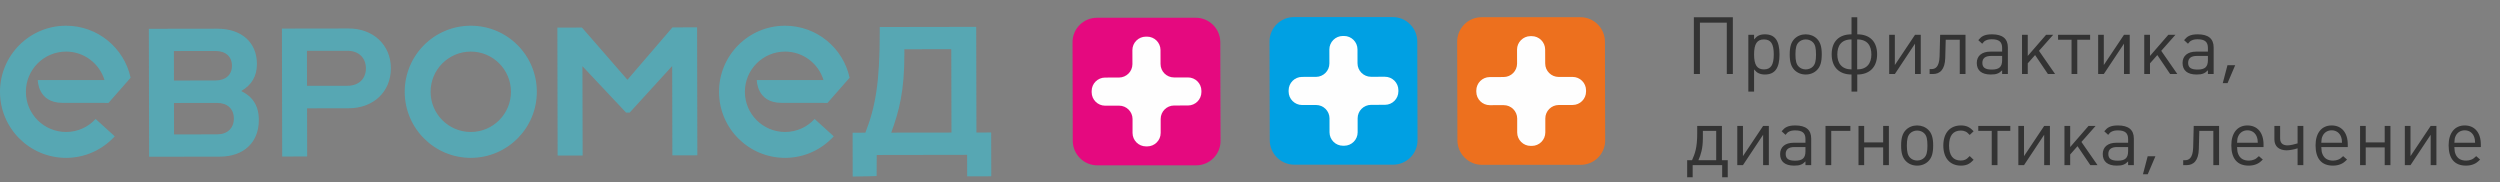
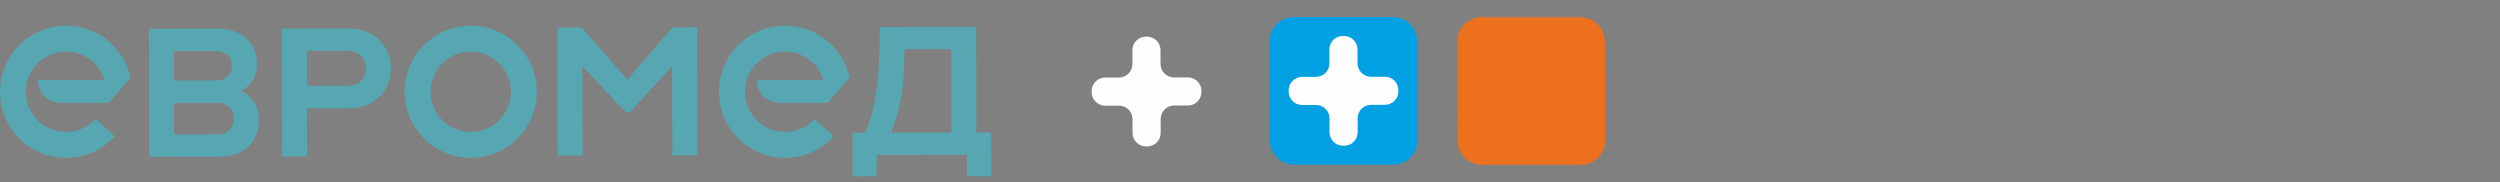
<svg xmlns="http://www.w3.org/2000/svg" width="439" height="32" viewBox="0 0 439 32" fill="none">
  <rect x="0" y="0" width="439" height="32" fill="#808080" stroke="none" />
  <path fill-rule="evenodd" clip-rule="evenodd" d="M244.571 3C246.935 2.996 248.866 4.927 248.874 7.286L248.881 11.408C248.889 13.765 248.899 17.626 248.904 19.988L248.916 24.627C248.92 26.984 246.993 28.915 244.633 28.915H227.266C224.915 28.915 222.976 26.989 222.968 24.627L222.926 7.295C222.921 4.931 224.847 3 227.209 3H244.571L244.571 3Z" fill="#00A0E3" />
  <path fill-rule="evenodd" clip-rule="evenodd" d="M243.2 18.405C244.501 18.405 245.561 17.342 245.556 16.045V15.83C245.553 14.531 244.489 13.474 243.187 13.478L240.749 13.483C239.447 13.483 238.381 12.422 238.381 11.127L238.375 8.675C238.375 7.374 237.311 6.315 236.012 6.317H235.793C234.496 6.326 233.431 7.391 233.436 8.683L233.442 11.136C233.449 12.43 232.384 13.495 231.088 13.5L228.641 13.504C227.343 13.504 226.283 14.572 226.283 15.866V16.085C226.283 17.378 227.352 18.441 228.65 18.441L231.1 18.438C232.394 18.43 233.461 19.491 233.462 20.787L233.465 23.238C233.469 24.541 234.536 25.595 235.832 25.591H236.051C237.343 25.589 238.407 24.526 238.404 23.229L238.402 20.775C238.398 19.478 239.461 18.413 240.755 18.413L243.2 18.405V18.405Z" fill="#FEFEFE" />
  <path fill-rule="evenodd" clip-rule="evenodd" d="M277.526 3.023C279.887 3.017 281.819 4.95 281.829 7.31L281.836 11.429C281.843 13.79 281.853 17.652 281.857 20.012L281.869 24.652C281.875 27.01 279.947 28.941 277.588 28.941H260.22C257.868 28.941 255.932 27.01 255.921 24.652L255.88 7.318C255.875 4.954 257.801 3.024 260.161 3.024H277.526V3.023Z" fill="#ED701E" />
-   <path fill-rule="evenodd" clip-rule="evenodd" d="M276.155 18.434C277.454 18.434 278.515 17.369 278.51 16.073V15.857C278.506 14.558 277.444 13.5 276.14 13.508L273.703 13.511C272.401 13.511 271.337 12.452 271.337 11.155L271.328 8.703C271.328 7.404 270.264 6.343 268.967 6.345H268.747C267.451 6.356 266.389 7.418 266.392 8.709L266.398 11.164C266.403 12.46 265.34 13.523 264.041 13.525L261.594 13.534C260.298 13.534 259.24 14.602 259.24 15.893V16.113C259.24 17.407 260.306 18.468 261.603 18.468L264.056 18.464C265.35 18.46 266.415 19.518 266.419 20.815V23.266C266.423 24.569 267.493 25.623 268.787 25.619H269.006C270.299 25.617 271.362 24.554 271.357 23.255V20.803C271.354 19.508 272.414 18.439 273.712 18.439L276.155 18.434V18.434Z" fill="#FEFEFE" />
-   <path fill-rule="evenodd" clip-rule="evenodd" d="M209.982 3.118C212.344 3.114 214.274 5.045 214.285 7.405L214.291 11.526C214.299 13.885 214.308 17.747 214.313 20.107L214.325 24.747C214.332 27.104 212.403 29.034 210.043 29.034H192.677C190.325 29.034 188.387 27.106 188.376 24.747L188.337 7.414C188.329 5.05 190.256 3.118 192.618 3.118H209.982V3.118Z" fill="#E5097F" />
  <path fill-rule="evenodd" clip-rule="evenodd" d="M208.612 18.523C209.91 18.523 210.97 17.459 210.967 16.162V15.947C210.964 14.648 209.899 13.59 208.596 13.597L206.158 13.6C204.858 13.6 203.792 12.541 203.792 11.244L203.785 8.792C203.785 7.492 202.72 6.433 201.423 6.435H201.204C199.906 6.444 198.844 7.508 198.848 8.799L198.854 11.252C198.859 12.549 197.796 13.613 196.496 13.615L194.052 13.622C192.753 13.622 191.696 14.69 191.696 15.982V16.201C191.696 17.496 192.762 18.558 194.06 18.558L196.511 18.554C197.807 18.548 198.871 19.608 198.875 20.904V23.354C198.88 24.658 199.948 25.712 201.244 25.707H201.464C202.756 25.706 203.818 24.642 203.815 23.345V20.892C203.81 19.596 204.872 18.528 206.168 18.528L208.612 18.523H208.612Z" fill="#FEFEFE" />
  <path fill-rule="evenodd" clip-rule="evenodd" d="M42.35 15.981C44.206 14.935 45.122 13.355 45.117 11.213C45.107 7.422 42.389 5.034 38.166 5.039L26.137 5.056L26.185 27.526L38.586 27.507C42.816 27.501 45.462 24.998 45.45 21.056C45.45 19.478 45.036 18.216 44.053 17.175C43.579 16.706 43.235 16.45 42.351 15.981L42.35 15.981ZM143.048 20.891C141.766 22.294 139.923 23.169 137.874 23.176C133.978 23.18 130.807 20.029 130.801 16.134C130.793 12.234 133.948 9.07 137.845 9.059C141.029 9.051 143.721 11.159 144.606 14.058H132.895C132.895 14.058 132.858 18.058 137.209 18.058H144.641C144.636 18.063 144.632 18.067 144.632 18.075H145.307L149.191 13.651C148.059 8.419 143.399 4.506 137.832 4.517C131.427 4.525 126.242 9.732 126.26 16.141C126.269 22.547 131.474 27.732 137.885 27.719C141.264 27.713 144.294 26.252 146.407 23.937L143.047 20.892L143.048 20.891ZM16.792 20.891C15.505 22.294 13.665 23.169 11.618 23.176C7.716 23.18 4.549 20.029 4.547 16.134C4.534 12.234 7.69 9.07 11.59 9.059C14.771 9.051 17.468 11.159 18.352 14.058H6.635C6.635 14.058 6.608 18.058 10.951 18.058H18.381C18.381 18.063 18.377 18.067 18.374 18.075H19.051L22.936 13.651C21.802 8.419 17.147 4.506 11.577 4.517C5.169 4.525 -0.013 9.732 2.49571e-05 16.141C0.009 22.547 5.217 27.732 11.625 27.719C15.006 27.713 18.032 26.252 20.151 23.937L16.792 20.892L16.792 20.891ZM171.461 23.273L171.422 4.716L154.479 4.744V5.757C154.494 14.403 153.716 18.85 151.959 23.299L149.717 23.309L149.732 31C151.753 31 153.936 30.911 153.936 30.911L153.951 27.214L169.826 27.188L169.837 30.966L174.069 30.957L174.049 23.264L171.461 23.273L171.461 23.273ZM167.078 23.278L156.5 23.292C157.882 19.502 158.823 16.029 158.809 9.374L158.805 8.651L167.045 8.636L167.078 23.279V23.278ZM110.178 14.007L102.193 4.838L97.875 4.849L97.919 27.31L102.311 27.309L102.274 11.621L109.941 19.768H110.575L118.036 11.59L118.067 27.276L122.452 27.27L122.41 4.8L118.084 4.81L110.178 14.007V14.007ZM30.535 8.963L37.823 8.953C39.624 8.951 40.725 9.927 40.732 11.537C40.732 13.148 39.631 14.125 37.834 14.13L30.544 14.139L30.535 8.963H30.535ZM38.135 23.59L30.562 23.603L30.551 18.082L38.125 18.075C39.922 18.072 41.062 19.108 41.066 20.809C41.066 22.516 39.932 23.591 38.135 23.591V23.59ZM61.212 5.002L49.505 5.02L49.552 27.486L53.937 27.476L53.92 19.02L61.241 19.011C65.596 19.003 68.645 16.091 68.641 11.985C68.632 7.888 65.534 4.988 61.212 5.002V5.002ZM61.01 15.063L53.911 15.072L53.896 8.919L60.998 8.917C62.955 8.91 64.254 10.132 64.254 11.998C64.261 13.864 62.966 15.063 61.01 15.063V15.063ZM82.646 4.517C76.236 4.525 71.054 9.732 71.067 16.141C71.082 22.547 76.288 27.732 82.69 27.719C89.098 27.707 94.28 22.501 94.266 16.1C94.258 9.681 89.054 4.498 82.646 4.517V4.517ZM82.684 23.176C78.783 23.18 75.62 20.03 75.613 16.134C75.604 12.234 78.757 9.07 82.653 9.059C86.55 9.05 89.718 12.204 89.724 16.104C89.731 19.999 86.579 23.167 82.684 23.176V23.176Z" fill="#57A7B3" />
-   <path d="M304.288 13V3.032H297.442V13H298.506V3.984H303.224V13H304.288ZM312.482 9.57C312.482 7.134 311.684 6.028 309.906 6.028C309.472 6.028 309.108 6.098 308.8 6.252C308.506 6.406 308.338 6.546 308.016 6.924V6.112H307.008V16.08H308.016V12.188C308.352 12.58 308.52 12.72 308.814 12.86C309.136 13.014 309.5 13.084 309.92 13.084C311.67 13.084 312.482 11.964 312.482 9.57ZM311.474 9.57C311.474 11.404 310.956 12.188 309.752 12.188C308.534 12.188 308.016 11.404 308.016 9.556C308.016 7.722 308.534 6.924 309.738 6.924C310.97 6.924 311.474 7.694 311.474 9.57ZM319.901 9.514C319.901 8.226 319.649 7.4 319.061 6.812C318.557 6.308 317.857 6.028 317.087 6.028C316.303 6.028 315.617 6.308 315.113 6.812C314.525 7.414 314.273 8.226 314.273 9.556C314.273 10.886 314.525 11.698 315.113 12.3C315.617 12.804 316.303 13.084 317.087 13.084C317.871 13.084 318.557 12.804 319.061 12.3C319.663 11.684 319.901 10.886 319.901 9.514ZM318.893 9.598C318.893 10.69 318.739 11.278 318.347 11.684C318.039 12.006 317.577 12.188 317.087 12.188C316.597 12.188 316.149 12.006 315.841 11.684C315.435 11.264 315.281 10.676 315.281 9.556C315.281 8.436 315.435 7.834 315.841 7.428C316.149 7.106 316.611 6.924 317.087 6.924C317.577 6.924 318.039 7.106 318.347 7.428C318.753 7.834 318.893 8.422 318.893 9.598ZM329.621 9.542C329.621 7.288 328.333 6.028 326.135 6.028V3.032H325.127V6.028C322.929 6.028 321.641 7.288 321.641 9.542C321.641 11.81 322.985 13.084 325.127 13.084V16.08H326.135V13.084C328.277 13.084 329.621 11.81 329.621 9.542ZM328.613 9.57C328.613 11.138 327.815 12.188 326.121 12.188V6.924C327.955 6.924 328.613 8.058 328.613 9.57ZM325.127 12.188C323.447 12.188 322.635 11.138 322.635 9.57C322.635 8.058 323.293 6.924 325.127 6.924V12.188ZM337.285 13V6.112H336.277L332.735 11.418V6.112H331.741V13H332.735L336.277 7.666V13H337.285ZM345.141 13V6.112H340.689L340.591 9.892C340.535 11.866 339.765 12.132 339.163 12.132H338.841V13H339.415C340.647 13 341.529 12.23 341.585 10.172L341.669 6.98H344.133V13H345.141ZM352.582 13V8.324C352.582 6.798 351.644 6.028 349.796 6.028C349.138 6.028 348.648 6.112 348.256 6.308C347.92 6.476 347.752 6.63 347.388 7.05L348.074 7.68C348.326 7.344 348.466 7.218 348.704 7.106C348.984 6.966 349.32 6.896 349.768 6.896C351.028 6.896 351.574 7.358 351.574 8.408V9.066H349.502C348.018 9.066 347.122 9.808 347.122 11.054C347.122 12.37 347.976 13.084 349.572 13.084C350.104 13.084 350.468 13.042 350.79 12.902C351.07 12.79 351.238 12.664 351.574 12.342V13H352.582ZM351.574 10.564C351.574 11.74 351.056 12.216 349.768 12.216C348.606 12.216 348.102 11.866 348.102 11.04C348.102 10.228 348.62 9.822 349.642 9.822H351.574V10.564ZM360.875 13L358.047 8.926L360.539 6.112H359.293L356.073 9.822V6.112H355.065V13H356.073V11.124L357.361 9.668L359.615 13H360.875ZM367.024 6.98V6.112H361.396V6.98H363.762V13H364.77V6.98H367.024ZM373.98 13V6.112H372.972L369.43 11.418V6.112H368.436V13H369.43L372.972 7.666V13H373.98ZM382.34 13L379.512 8.926L382.004 6.112H380.758L377.538 9.822V6.112H376.53V13H377.538V11.124L378.826 9.668L381.08 13H382.34ZM388.717 13V8.324C388.717 6.798 387.779 6.028 385.931 6.028C385.273 6.028 384.783 6.112 384.391 6.308C384.055 6.476 383.887 6.63 383.523 7.05L384.209 7.68C384.461 7.344 384.601 7.218 384.839 7.106C385.119 6.966 385.455 6.896 385.903 6.896C387.163 6.896 387.709 7.358 387.709 8.408V9.066H385.637C384.153 9.066 383.257 9.808 383.257 11.054C383.257 12.37 384.111 13.084 385.707 13.084C386.239 13.084 386.603 13.042 386.925 12.902C387.205 12.79 387.373 12.664 387.709 12.342V13H388.717ZM387.709 10.564C387.709 11.74 387.191 12.216 385.903 12.216C384.741 12.216 384.237 11.866 384.237 11.04C384.237 10.228 384.755 9.822 385.777 9.822H387.709V10.564ZM392.502 11.446H391.144L390.318 14.596H391.158L392.502 11.446ZM303.392 31.128V28.132H302.37V22.112H298.03V23.428C298.03 25.934 297.638 26.984 297.12 28.132H296.266V31.128H297.232V29H302.412V31.128H303.392ZM301.362 28.132H298.24C298.688 27.11 299.01 26.102 299.024 24.282C299.024 24.226 299.024 23.036 299.024 22.98H301.362V28.132ZM310.611 29V22.112H309.603L306.061 27.418V22.112H305.067V29H306.061L309.603 23.666V29H310.611ZM318.047 29V24.324C318.047 22.798 317.109 22.028 315.261 22.028C314.603 22.028 314.113 22.112 313.721 22.308C313.385 22.476 313.217 22.63 312.853 23.05L313.539 23.68C313.791 23.344 313.931 23.218 314.169 23.106C314.449 22.966 314.785 22.896 315.233 22.896C316.493 22.896 317.039 23.358 317.039 24.408V25.066H314.967C313.483 25.066 312.587 25.808 312.587 27.054C312.587 28.37 313.441 29.084 315.037 29.084C315.569 29.084 315.933 29.042 316.255 28.902C316.535 28.79 316.703 28.664 317.039 28.342V29H318.047ZM317.039 26.564C317.039 27.74 316.521 28.216 315.233 28.216C314.071 28.216 313.567 27.866 313.567 27.04C313.567 26.228 314.085 25.822 315.107 25.822H317.039V26.564ZM324.926 22.98V22.112H320.558V29H321.566V22.98H324.926ZM331.688 29V22.112H330.68V25.01H327.348V22.112H326.354V29H327.348V25.878H330.68V29H331.688ZM339.465 25.514C339.465 24.226 339.213 23.4 338.625 22.812C338.121 22.308 337.421 22.028 336.651 22.028C335.867 22.028 335.181 22.308 334.677 22.812C334.089 23.414 333.837 24.226 333.837 25.556C333.837 26.886 334.089 27.698 334.677 28.3C335.181 28.804 335.867 29.084 336.651 29.084C337.435 29.084 338.121 28.804 338.625 28.3C339.227 27.684 339.465 26.886 339.465 25.514ZM338.457 25.598C338.457 26.69 338.303 27.278 337.911 27.684C337.603 28.006 337.141 28.188 336.651 28.188C336.161 28.188 335.713 28.006 335.405 27.684C334.999 27.264 334.845 26.676 334.845 25.556C334.845 24.436 334.999 23.834 335.405 23.428C335.713 23.106 336.175 22.924 336.651 22.924C337.141 22.924 337.603 23.106 337.911 23.428C338.317 23.834 338.457 24.422 338.457 25.598ZM346.567 28.062L345.881 27.404C345.517 27.782 345.349 27.922 345.069 28.048C344.845 28.146 344.607 28.188 344.313 28.188C342.955 28.188 342.255 27.292 342.255 25.556C342.255 23.82 342.969 22.924 344.327 22.924C344.621 22.924 344.873 22.98 345.097 23.078C345.363 23.19 345.531 23.33 345.881 23.694L346.567 23.05C346.105 22.574 345.881 22.406 345.503 22.238C345.167 22.098 344.789 22.028 344.341 22.028C342.409 22.028 341.247 23.358 341.247 25.556C341.247 27.754 342.409 29.084 344.341 29.084C344.789 29.084 345.167 29.014 345.503 28.874C345.881 28.706 346.105 28.538 346.567 28.062ZM353.011 22.98V22.112H347.383V22.98H349.749V29H350.757V22.98H353.011ZM359.966 29V22.112H358.958L355.416 27.418V22.112H354.422V29H355.416L358.958 23.666V29H359.966ZM368.327 29L365.499 24.926L367.991 22.112H366.745L363.525 25.822V22.112H362.517V29H363.525V27.124L364.813 25.668L367.067 29H368.327ZM374.703 29V24.324C374.703 22.798 373.765 22.028 371.917 22.028C371.259 22.028 370.769 22.112 370.377 22.308C370.041 22.476 369.873 22.63 369.509 23.05L370.195 23.68C370.447 23.344 370.587 23.218 370.825 23.106C371.105 22.966 371.441 22.896 371.889 22.896C373.149 22.896 373.695 23.358 373.695 24.408V25.066H371.623C370.139 25.066 369.243 25.808 369.243 27.054C369.243 28.37 370.097 29.084 371.693 29.084C372.225 29.084 372.589 29.042 372.911 28.902C373.191 28.79 373.359 28.664 373.695 28.342V29H374.703ZM373.695 26.564C373.695 27.74 373.177 28.216 371.889 28.216C370.727 28.216 370.223 27.866 370.223 27.04C370.223 26.228 370.741 25.822 371.763 25.822H373.695V26.564ZM378.488 27.446H377.13L376.304 30.596H377.144L378.488 27.446ZM389.67 29V22.112H385.218L385.12 25.892C385.064 27.866 384.294 28.132 383.692 28.132H383.37V29H383.944C385.176 29 386.058 28.23 386.114 26.172L386.198 22.98H388.662V29H389.67ZM397.476 25.822V25.36C397.476 23.302 396.398 22.028 394.648 22.028C392.898 22.028 391.82 23.344 391.82 25.514C391.82 27.852 392.87 29.084 394.858 29.084C395.362 29.084 395.81 29 396.188 28.846C396.608 28.678 396.846 28.51 397.35 28.02L396.664 27.418C396.286 27.782 396.104 27.908 395.796 28.034C395.544 28.132 395.236 28.202 394.914 28.202C393.976 28.202 393.36 27.838 393.038 27.068C392.898 26.732 392.856 26.452 392.828 25.822H397.476ZM396.468 25.066H392.828C392.856 24.45 392.898 24.226 393.038 23.918C393.318 23.274 393.92 22.882 394.648 22.882C395.46 22.882 396.104 23.358 396.342 24.156C396.426 24.408 396.44 24.534 396.468 25.066ZM404.465 29V22.112H403.457V25.178C403.037 25.304 402.211 25.528 401.693 25.528C401.105 25.528 400.391 25.318 400.391 24.338V22.112H399.383V24.478C399.383 25.752 400.251 26.396 401.553 26.396C401.987 26.396 402.897 26.242 403.457 26.046V29H404.465ZM412.268 25.822V25.36C412.268 23.302 411.19 22.028 409.44 22.028C407.69 22.028 406.612 23.344 406.612 25.514C406.612 27.852 407.662 29.084 409.65 29.084C410.154 29.084 410.602 29 410.98 28.846C411.4 28.678 411.638 28.51 412.142 28.02L411.456 27.418C411.078 27.782 410.896 27.908 410.588 28.034C410.336 28.132 410.028 28.202 409.706 28.202C408.768 28.202 408.152 27.838 407.83 27.068C407.69 26.732 407.648 26.452 407.62 25.822H412.268ZM411.26 25.066H407.62C407.648 24.45 407.69 24.226 407.83 23.918C408.11 23.274 408.712 22.882 409.44 22.882C410.252 22.882 410.896 23.358 411.134 24.156C411.218 24.408 411.232 24.534 411.26 25.066ZM419.762 29V22.112H418.754V25.01H415.422V22.112H414.428V29H415.422V25.878H418.754V29H419.762ZM427.834 29V22.112H426.826L423.284 27.418V22.112H422.29V29H423.284L426.826 23.666V29H427.834ZM435.634 25.822V25.36C435.634 23.302 434.556 22.028 432.806 22.028C431.056 22.028 429.978 23.344 429.978 25.514C429.978 27.852 431.028 29.084 433.016 29.084C433.52 29.084 433.968 29 434.346 28.846C434.766 28.678 435.004 28.51 435.508 28.02L434.822 27.418C434.444 27.782 434.262 27.908 433.954 28.034C433.702 28.132 433.394 28.202 433.072 28.202C432.134 28.202 431.518 27.838 431.196 27.068C431.056 26.732 431.014 26.452 430.986 25.822H435.634ZM434.626 25.066H430.986C431.014 24.45 431.056 24.226 431.196 23.918C431.476 23.274 432.078 22.882 432.806 22.882C433.618 22.882 434.262 23.358 434.5 24.156C434.584 24.408 434.598 24.534 434.626 25.066Z" fill="#333333" />
</svg>